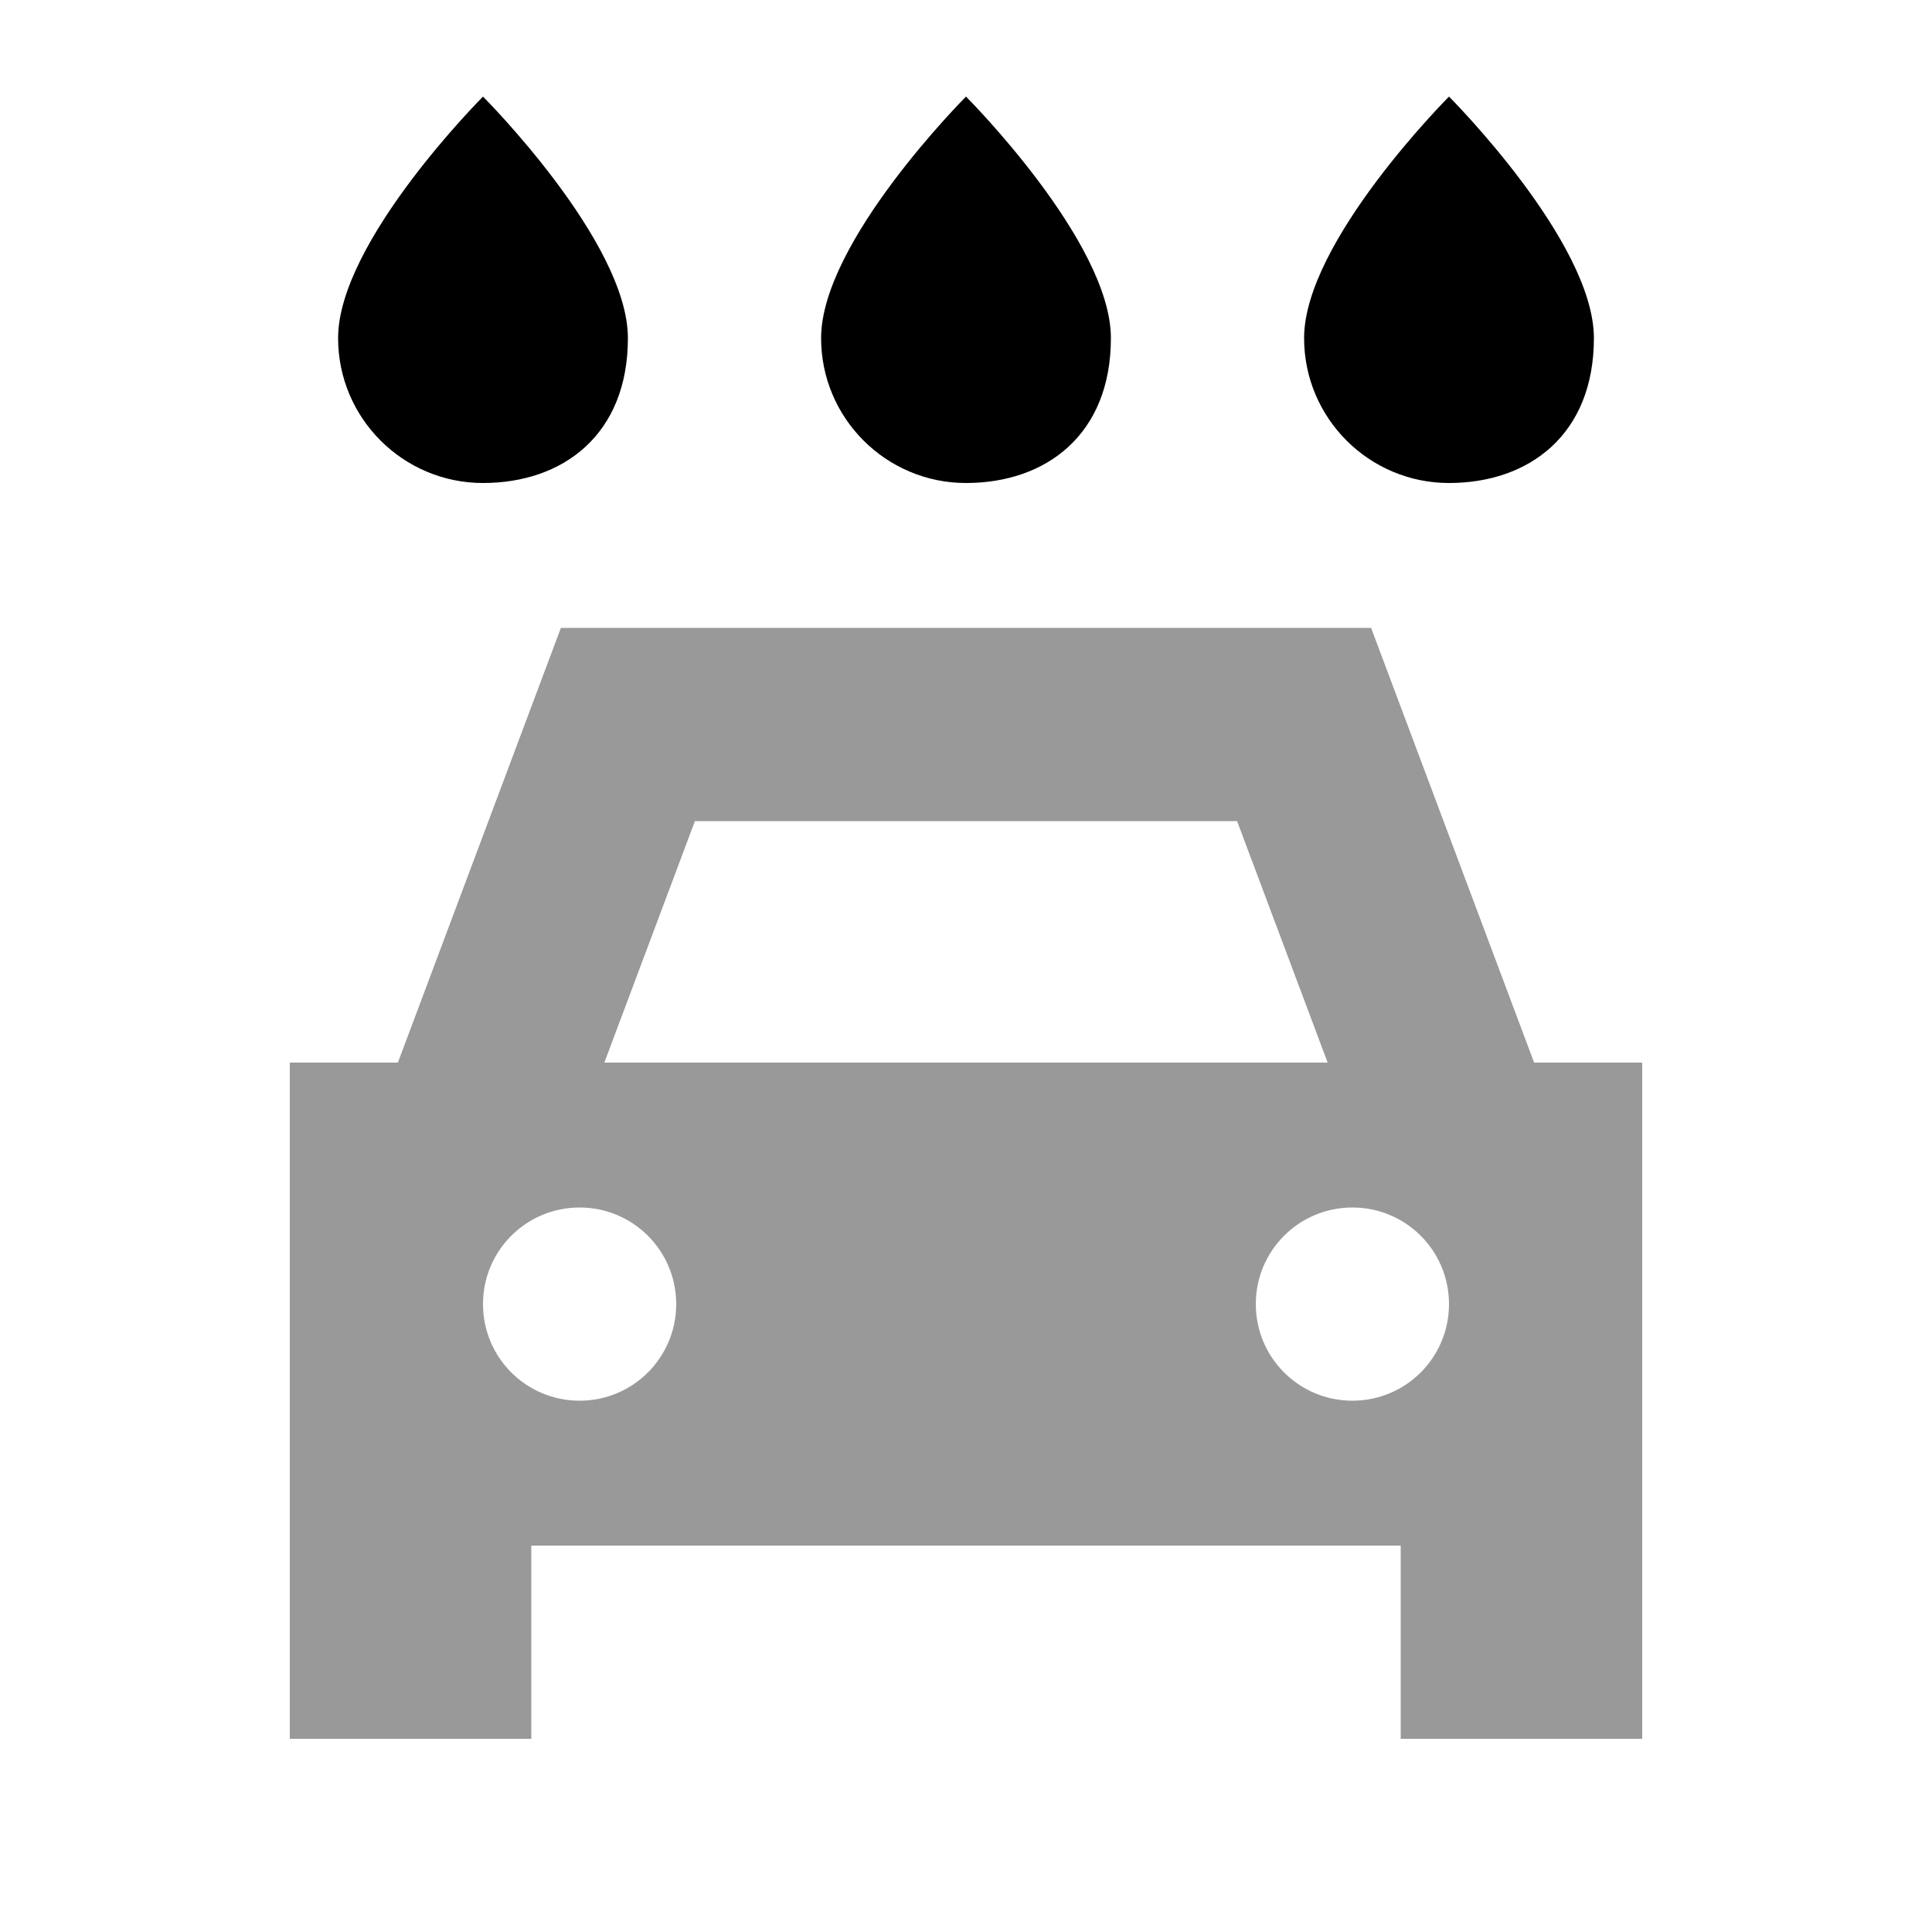
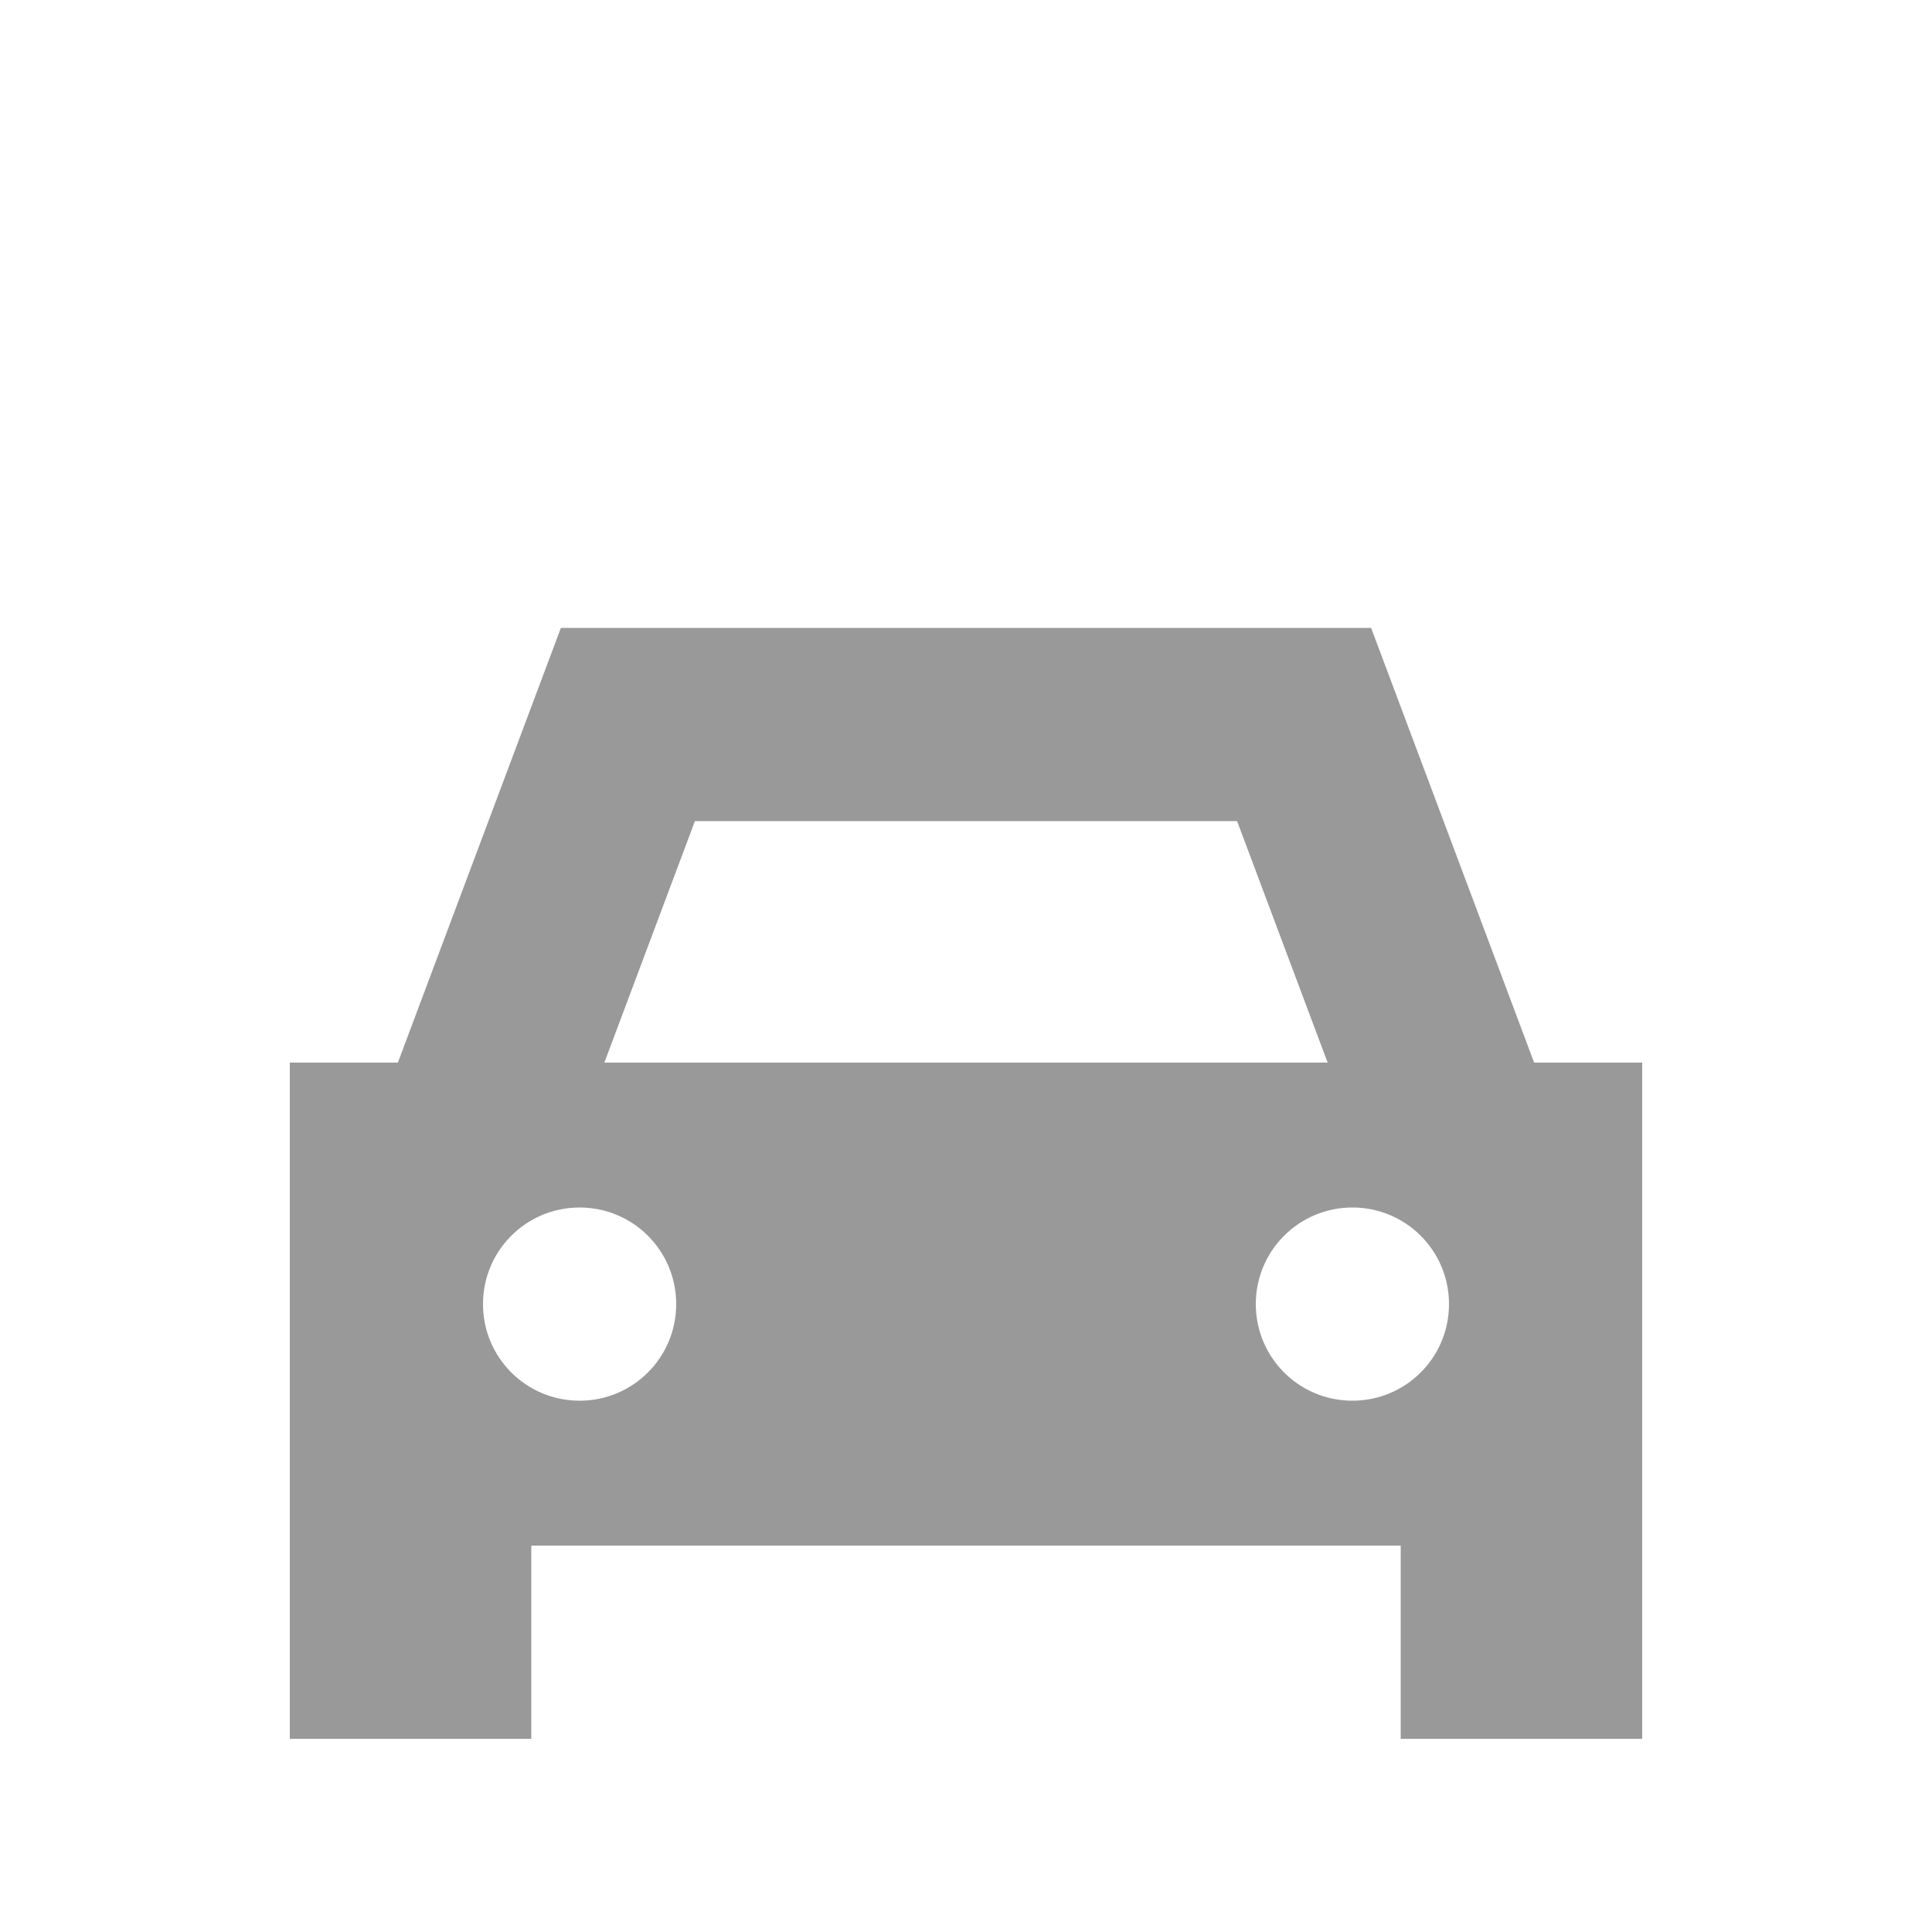
<svg xmlns="http://www.w3.org/2000/svg" viewBox="0 0 640 640">
  <path opacity=".4" fill="currentColor" d="M96 352L96 576L176 576L176 512L464 512L464 576L544 576L544 352L508.2 352L462 228.8L454.2 208L185.8 208L131.8 352L96 352zM224 432C224 449.7 209.7 464 192 464C174.3 464 160 449.7 160 432C160 414.3 174.3 400 192 400C209.7 400 224 414.3 224 432zM200.2 352L230.2 272L409.8 272L439.8 352L200.2 352zM480 432C480 449.7 465.7 464 448 464C430.3 464 416 449.7 416 432C416 414.3 430.3 400 448 400C465.7 400 480 414.3 480 432z" />
-   <path fill="currentColor" d="M208 112C208 144 186.5 160 160 160C133.5 160 112 138.5 112 112C112 80 160 32 160 32C160 32 208 80 208 112zM368 112C368 144 346.5 160 320 160C293.5 160 272 138.5 272 112C272 80 320 32 320 32C320 32 368 80 368 112zM480 160C453.5 160 432 138.5 432 112C432 80 480 32 480 32C480 32 528 80 528 112C528 144 506.5 160 480 160z" />
</svg>